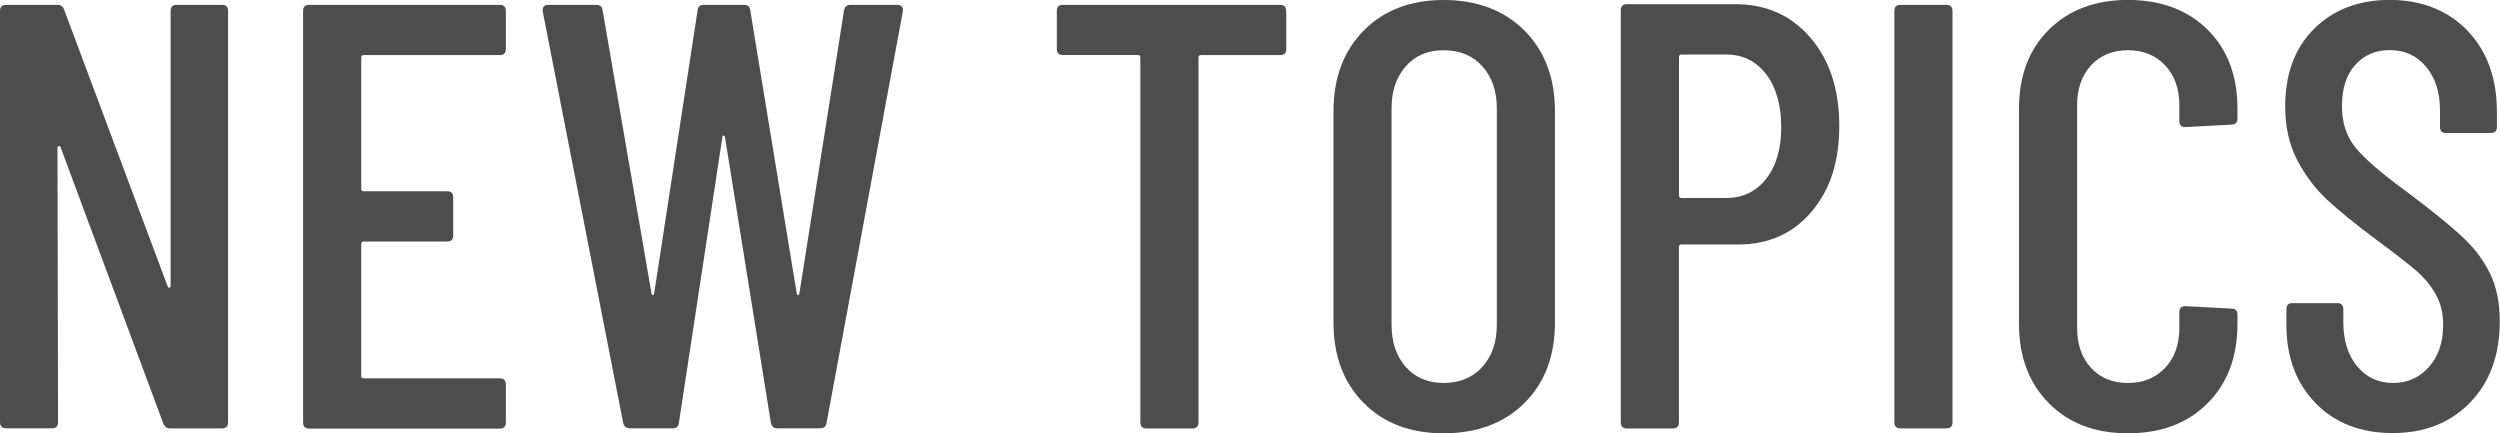
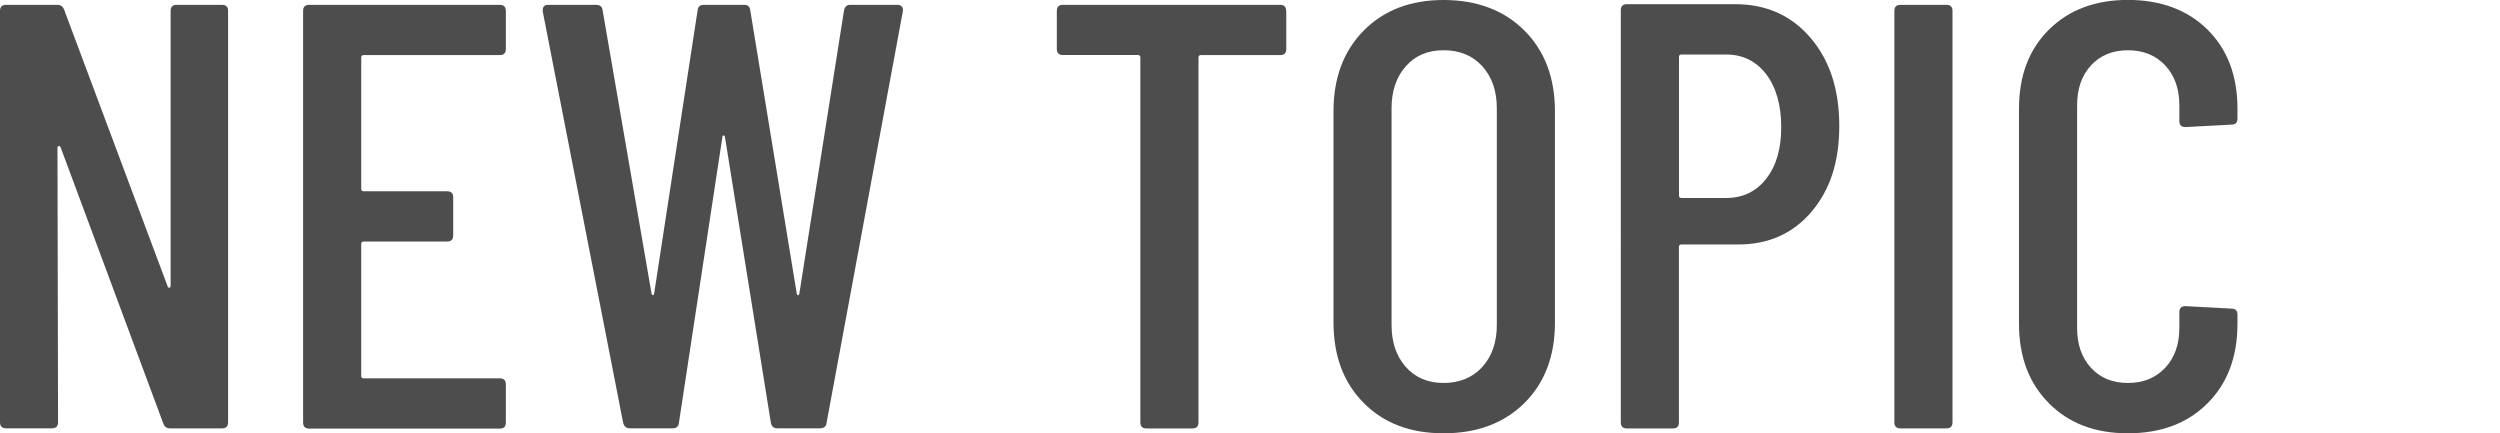
<svg xmlns="http://www.w3.org/2000/svg" id="_レイヤー_2" data-name="レイヤー 2" viewBox="0 0 346.25 60">
  <defs>
    <style>
      .cls-1 {
        fill: #4d4d4d;
        stroke-width: 0px;
      }
    </style>
  </defs>
  <g id="_レイヤー_1-2" data-name="レイヤー 1">
    <g>
      <path class="cls-1" d="M24.47.67h6.28c.56,0,.84.28.84.84v56.98c0,.56-.28.84-.84.84h-7.21c-.45,0-.75-.22-.92-.67L8.38,20.36c-.06-.11-.14-.15-.25-.13-.11.03-.17.1-.17.21l.08,38.04c0,.56-.28.84-.84.84H.84c-.56,0-.84-.28-.84-.84V1.51c0-.56.28-.84.84-.84h7.12c.45,0,.75.22.92.67l14.33,38.3c.05.17.14.24.25.21.11-.03.17-.13.17-.29V1.51c0-.56.28-.84.84-.84Z" />
      <path class="cls-1" d="M69.22,7.63h-18.85c-.22,0-.34.11-.34.34v18.18c0,.22.11.34.34.34h11.56c.56,0,.84.28.84.84v5.28c0,.56-.28.84-.84.84h-11.56c-.22,0-.34.11-.34.34v18.27c0,.22.11.34.34.34h18.85c.56,0,.84.28.84.84v5.28c0,.56-.28.84-.84.84h-26.4c-.56,0-.84-.28-.84-.84V1.51c0-.56.28-.84.84-.84h26.4c.56,0,.84.28.84.84v5.28c0,.56-.28.84-.84.84Z" />
      <path class="cls-1" d="M86.31,58.58L75.17,1.59v-.17c0-.5.25-.75.75-.75h6.62c.56,0,.87.25.92.75l6.79,39.3c.05.11.11.17.17.17s.11-.05.17-.17L96.62,1.42c.05-.5.34-.75.84-.75h5.61c.5,0,.78.25.84.75l6.45,39.3c.05.11.11.17.17.17s.11-.05.17-.17L116.9,1.42c.11-.5.39-.75.84-.75h6.54c.28,0,.49.08.63.25.14.17.18.39.13.67l-10.56,56.98c-.06.5-.36.75-.92.75h-5.95c-.45,0-.73-.25-.84-.75l-6.37-39.64c-.06-.11-.13-.17-.21-.17s-.13.06-.13.17l-6.03,39.64c-.06.5-.34.75-.84.75h-5.95c-.5,0-.81-.25-.92-.75Z" />
      <path class="cls-1" d="M178.15,1.51v5.28c0,.56-.28.84-.84.84h-10.98c-.22,0-.34.11-.34.34v50.53c0,.56-.28.84-.84.84h-6.37c-.56,0-.84-.28-.84-.84V7.96c0-.22-.11-.34-.34-.34h-10.39c-.56,0-.84-.28-.84-.84V1.51c0-.56.28-.84.84-.84h30.08c.56,0,.84.28.84.84Z" />
      <path class="cls-1" d="M188.88,55.81c-2.79-2.79-4.19-6.51-4.19-11.15V15.42c0-4.64,1.4-8.37,4.19-11.19,2.79-2.82,6.48-4.23,11.06-4.23s8.37,1.41,11.19,4.23c2.82,2.82,4.23,6.55,4.23,11.19v29.25c0,4.64-1.41,8.35-4.23,11.15-2.82,2.79-6.55,4.19-11.19,4.19s-8.27-1.4-11.06-4.19ZM205.3,50.82c1.34-1.48,2.01-3.42,2.01-5.82V15c0-2.4-.67-4.34-2.01-5.82-1.34-1.48-3.13-2.22-5.36-2.22s-3.93.74-5.24,2.22c-1.31,1.48-1.97,3.42-1.97,5.82v30c0,2.4.66,4.34,1.97,5.82,1.31,1.48,3.06,2.22,5.24,2.22s4.02-.74,5.36-2.22Z" />
      <path class="cls-1" d="M250.76,5.24c2.65,3.1,3.98,7.16,3.98,12.19s-1.29,8.88-3.85,11.9c-2.57,3.02-5.95,4.53-10.14,4.53h-7.88c-.22,0-.34.11-.34.34v24.3c0,.56-.28.84-.84.84h-6.37c-.56,0-.84-.28-.84-.84V1.42c0-.56.28-.84.84-.84h15c4.3,0,7.78,1.55,10.43,4.65ZM244.61,24.76c1.4-1.76,2.09-4.15,2.09-7.16s-.7-5.52-2.09-7.33c-1.4-1.81-3.24-2.72-5.53-2.72h-6.2c-.22,0-.34.11-.34.34v19.19c0,.22.11.34.34.34h6.2c2.29,0,4.13-.88,5.53-2.64Z" />
      <path class="cls-1" d="M262.37,58.49V1.51c0-.56.28-.84.84-.84h6.37c.56,0,.84.28.84.84v56.98c0,.56-.28.84-.84.84h-6.37c-.56,0-.84-.28-.84-.84Z" />
      <path class="cls-1" d="M283.78,55.85c-2.77-2.77-4.15-6.44-4.15-11.02V15.08c0-4.58,1.38-8.24,4.15-10.98,2.77-2.74,6.41-4.11,10.94-4.11s8.25,1.37,11.02,4.11c2.77,2.74,4.15,6.4,4.15,10.98v1.34c0,.56-.28.84-.84.84l-6.37.34c-.56,0-.84-.28-.84-.84v-2.18c0-2.29-.66-4.13-1.97-5.53-1.31-1.4-3.03-2.09-5.15-2.09s-3.83.7-5.11,2.09c-1.29,1.4-1.93,3.24-1.93,5.53v30.84c0,2.29.64,4.13,1.93,5.53,1.28,1.4,2.99,2.09,5.11,2.09s3.84-.7,5.15-2.09c1.31-1.4,1.97-3.24,1.97-5.53v-2.18c0-.56.28-.84.84-.84l6.37.34c.56,0,.84.28.84.84v1.26c0,4.58-1.38,8.25-4.15,11.02-2.77,2.77-6.44,4.15-11.02,4.15s-8.17-1.38-10.94-4.15Z" />
-       <path class="cls-1" d="M320.73,55.85c-2.71-2.77-4.06-6.38-4.06-10.85v-2.18c0-.56.28-.84.84-.84h6.2c.56,0,.84.28.84.84v1.76c0,2.57.64,4.62,1.93,6.16,1.28,1.54,2.93,2.3,4.94,2.3s3.67-.74,4.99-2.22c1.31-1.48,1.97-3.42,1.97-5.82,0-1.62-.35-3.04-1.05-4.27-.7-1.23-1.62-2.33-2.77-3.31-1.15-.98-3-2.42-5.57-4.32-2.85-2.12-5.08-3.94-6.7-5.45-1.62-1.51-2.99-3.32-4.11-5.45-1.12-2.12-1.68-4.61-1.68-7.46,0-4.53,1.34-8.11,4.02-10.77,2.68-2.65,6.17-3.98,10.47-3.98s8.06,1.42,10.77,4.27c2.71,2.85,4.06,6.59,4.06,11.23v2.09c0,.56-.28.84-.84.84h-6.2c-.56,0-.84-.28-.84-.84v-2.26c0-2.51-.64-4.54-1.93-6.08-1.29-1.54-2.96-2.3-5.03-2.3-1.96,0-3.55.68-4.78,2.05-1.23,1.37-1.84,3.28-1.84,5.74,0,2.24.61,4.12,1.84,5.66,1.23,1.54,3.6,3.59,7.12,6.16,3.35,2.51,5.88,4.55,7.58,6.12,1.7,1.56,3.02,3.28,3.94,5.15.92,1.87,1.38,4.09,1.38,6.66,0,4.69-1.37,8.45-4.11,11.27-2.74,2.82-6.31,4.23-10.73,4.23s-7.98-1.38-10.68-4.15Z" />
    </g>
  </g>
</svg>